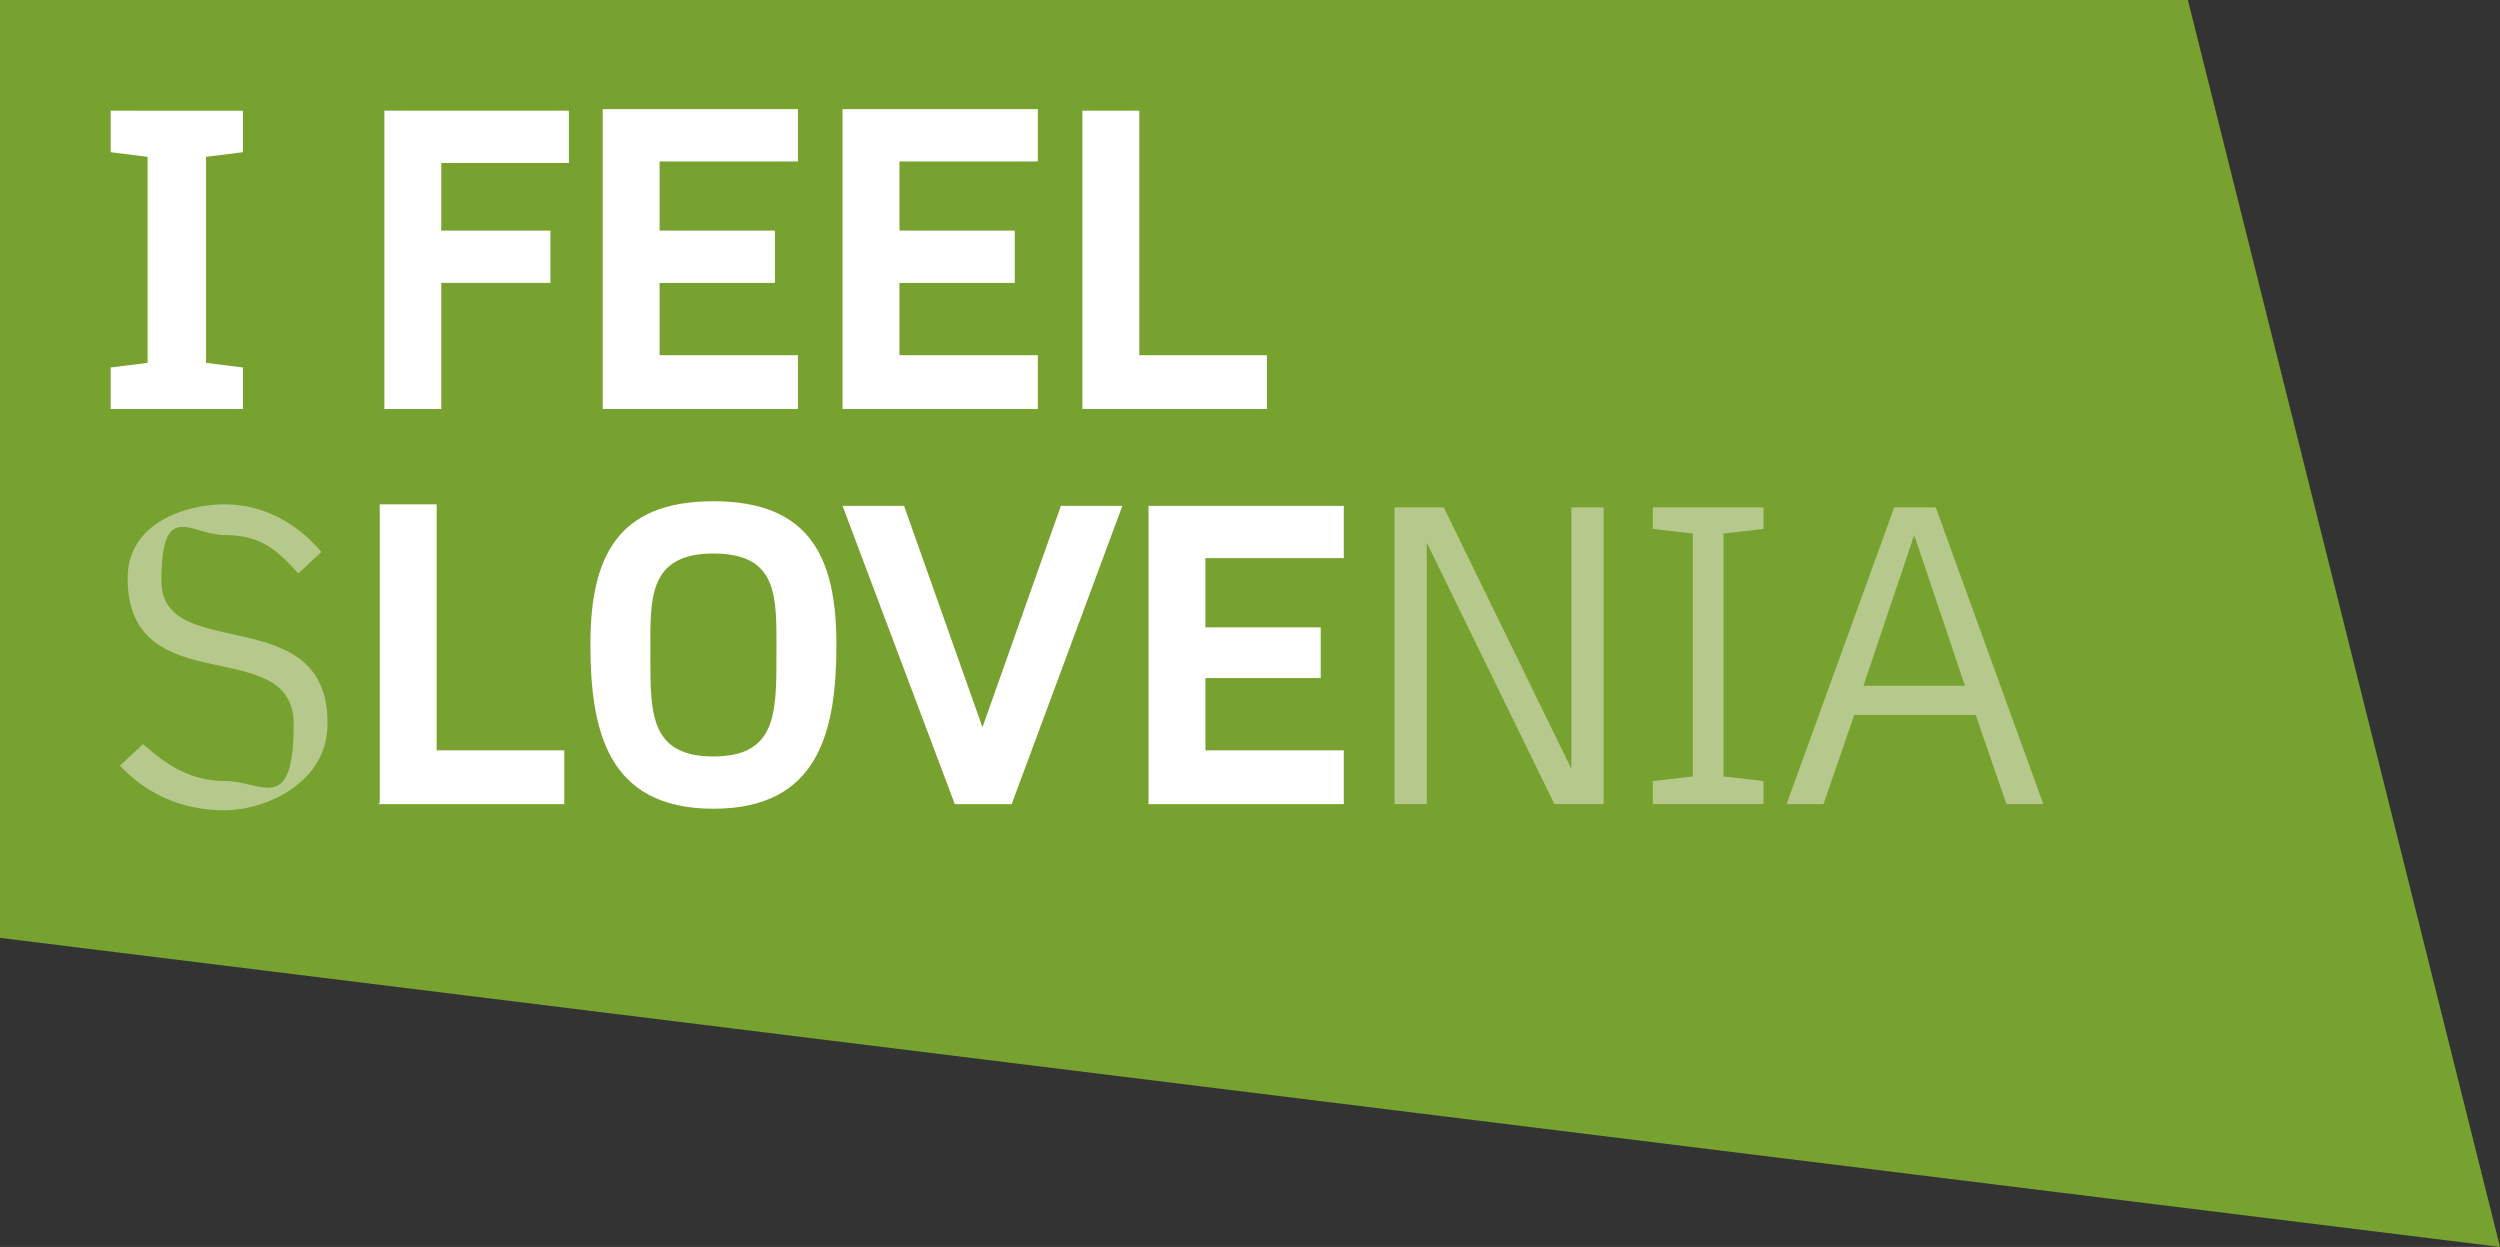
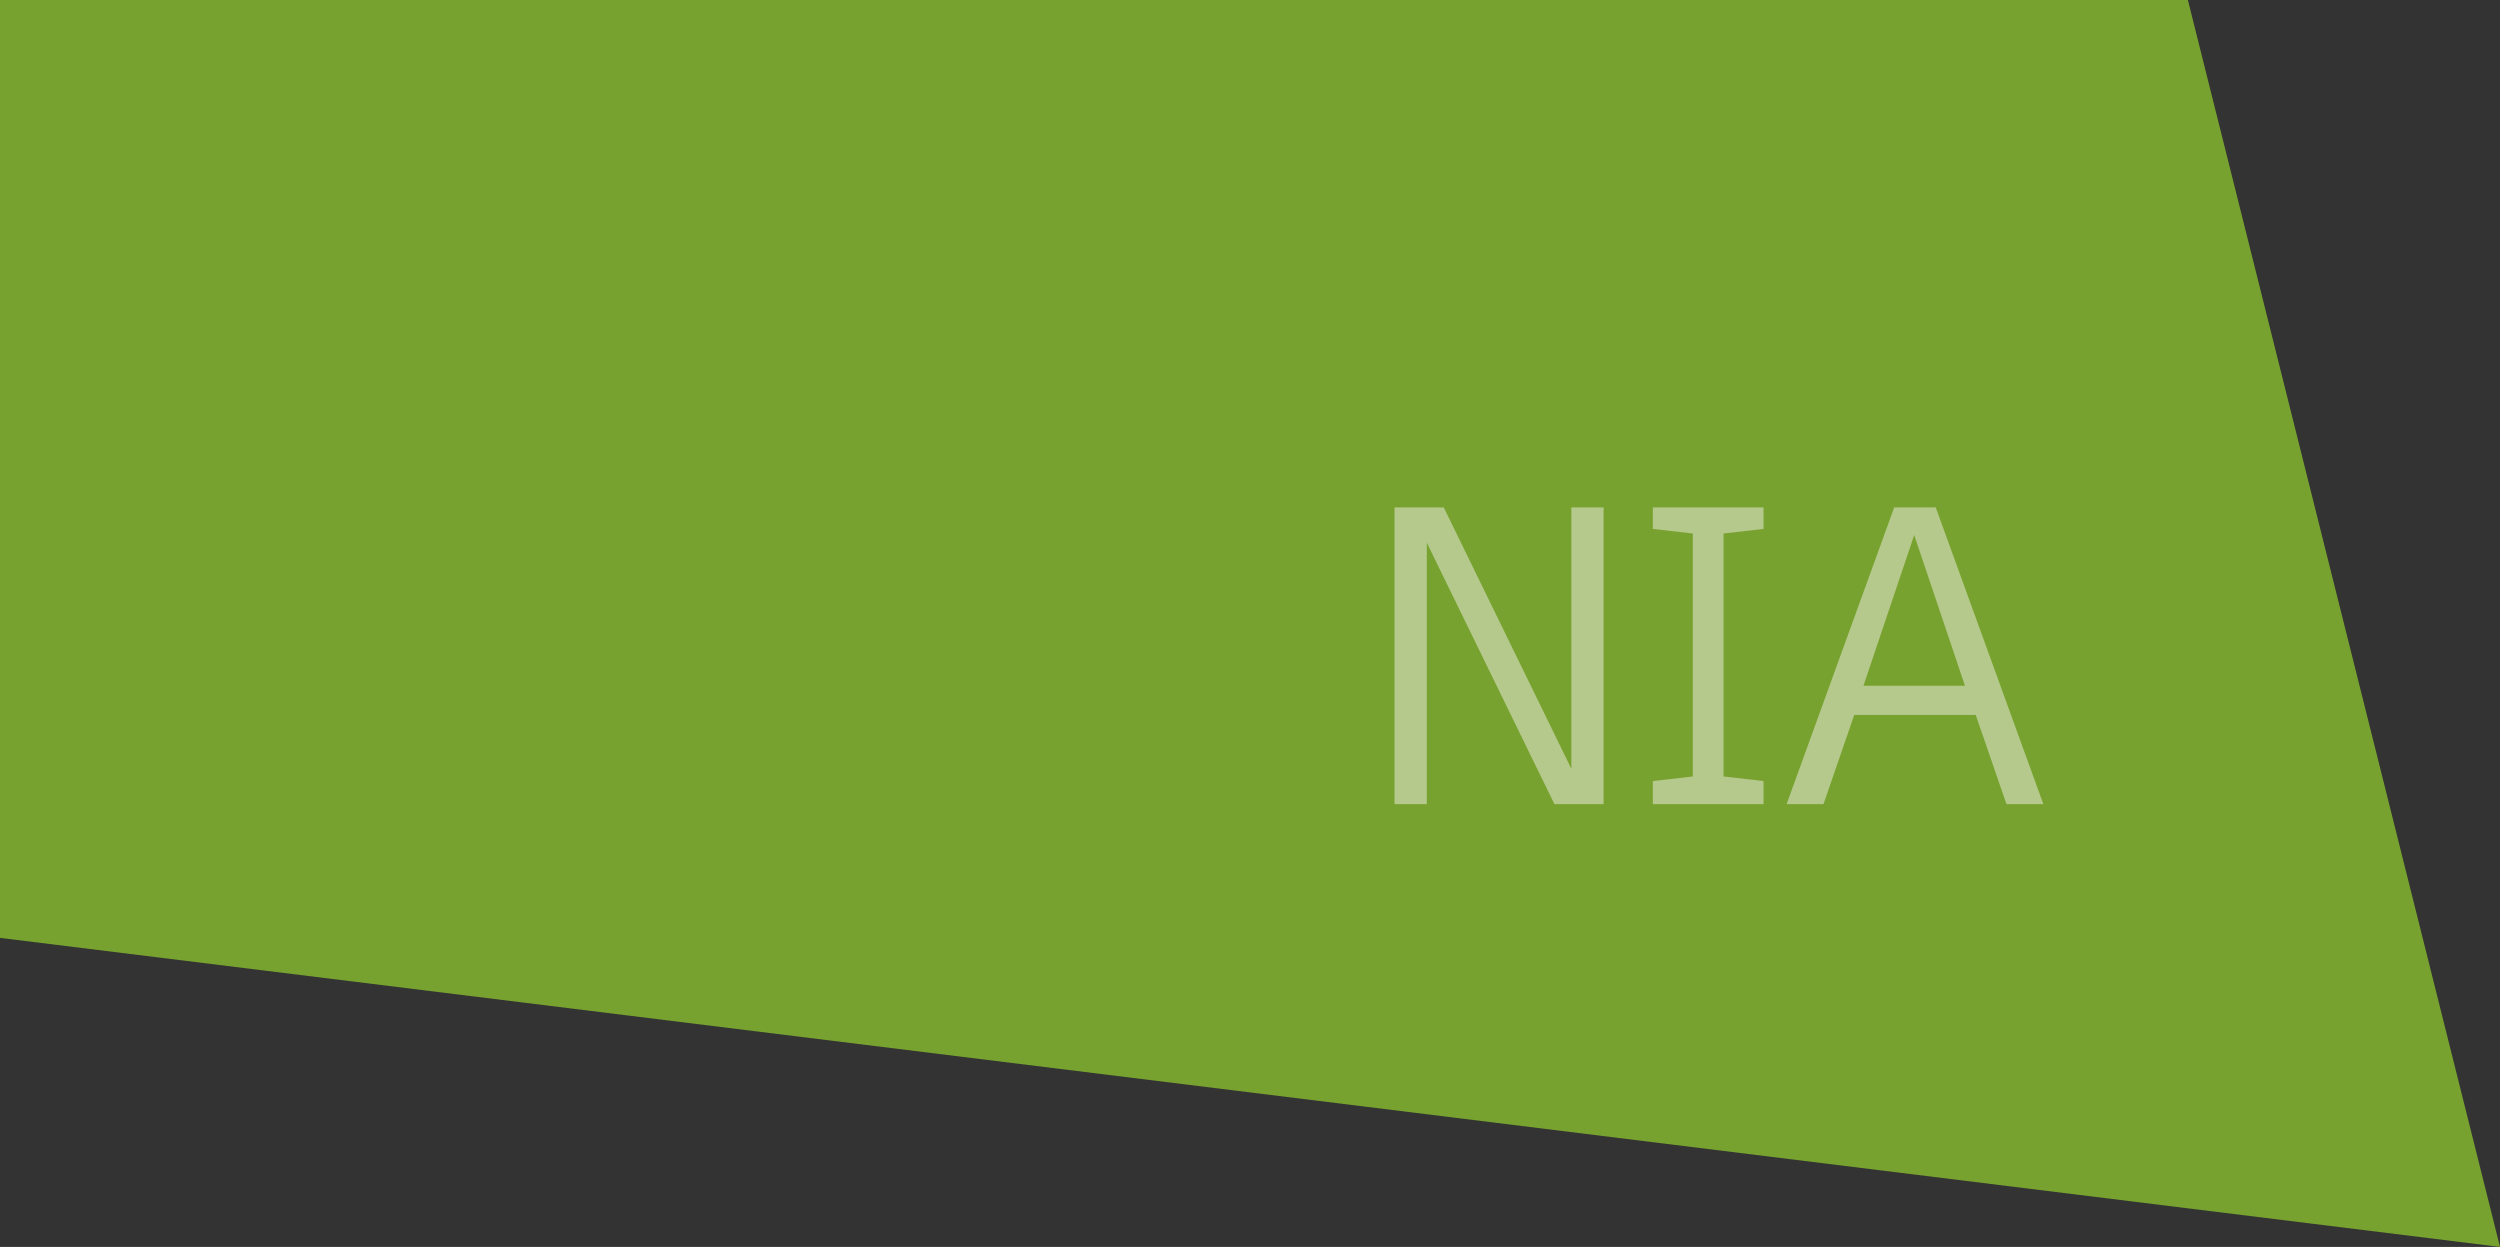
<svg xmlns="http://www.w3.org/2000/svg" id="Layer_1" version="1.1" viewBox="0 0 162.6 81.1">
  <rect x="0" y="0" width="162.6" height="81.1" fill="#333333" stroke="none" />
  <defs>
    <style>
      .st0 {
        fill: #b4c98b;
      }

      .st1 {
        fill: #fff;
      }

      .st2 {
        fill: #78a22f;
      }
    </style>
  </defs>
  <polyline class="st2" points="0 0 0 61 162.6 81.1 142.3 0" />
-   <path class="st1" d="M7.2,26.6h8.6v-2.7l-2.4-.3v-13.4l2.4-.3v-2.7H7.2v2.7l2.4.3v13.4l-2.4.3M28.7,10.6h8.3v-3.4h-12v19.4h3.7v-8.2h7.1v-3.4h-7.1v-4.5ZM39.2,26.6h12.7v-3.5h-9v-4.7h7.5v-3.4h-7.5v-4.5h9v-3.4h-12.7v19.4ZM54.8,26.6h12.7v-3.5h-9v-4.7h7.5v-3.4h-7.5v-4.5h9v-3.4h-12.7v19.4ZM70.3,26.6h12.1v-3.5h-8.3V7.2h-3.7v19.4Z" />
-   <path class="st0" d="M21.3,47c0-8-10.8-3.8-10.8-9.2s1.9-3,4.1-3,3.3.8,4.8,2.5l1.5-1.4c-1.6-1.9-3.8-3.1-6.3-3.1s-6.3,1.2-6.3,4.8c0,8.2,10.8,3.5,10.8,9.5s-2.1,3.7-4.4,3.7-3.8-1-5.4-2.4l-1.5,1.4c1.8,1.9,4.1,2.9,6.8,2.9s6.7-1.8,6.7-5.6" />
-   <path class="st1" d="M24.6,52.3h12.1v-3.5h-8.3v-16h-3.7v19.4M54.4,41.9c0-5.6-1.7-9.3-8-9.3s-8,3.7-8,9.3,1.1,10.7,8,10.7,8-5.1,8-10.7M50.5,41.5v1.1c0,3.8,0,6.6-4.1,6.6s-4.1-2.8-4.1-6.4v-1.3c0-3,.2-5.5,4.1-5.5s4.1,2.4,4.1,5.5M65.8,52.3l7.2-19.4h-4l-5.1,14.4h0l-5.1-14.4h-4l7.3,19.4h3.7ZM74.7,52.3h12.7v-3.5h-9v-4.7h7.5v-3.3h-7.5v-4.5h9v-3.4h-12.7v19.4Z" />
  <path class="st0" d="M101.1,52.3h3.2v-19.3h-2.1v17h0l-8.3-17h-3.2v19.3h2.1v-17h0M107.5,52.3h7.2v-1.5l-2.6-.3v-15.8l2.6-.3v-1.4h-7.2v1.4l2.6.3v15.8l-2.6.3v1.5ZM130.5,52.3h2.4l-7-19.3h-2.7l-7,19.3h2.4l2-5.8h7.9l2,5.8ZM124.5,34.8l3.3,9.8h-6.6l3.3-9.8h0Z" />
</svg>